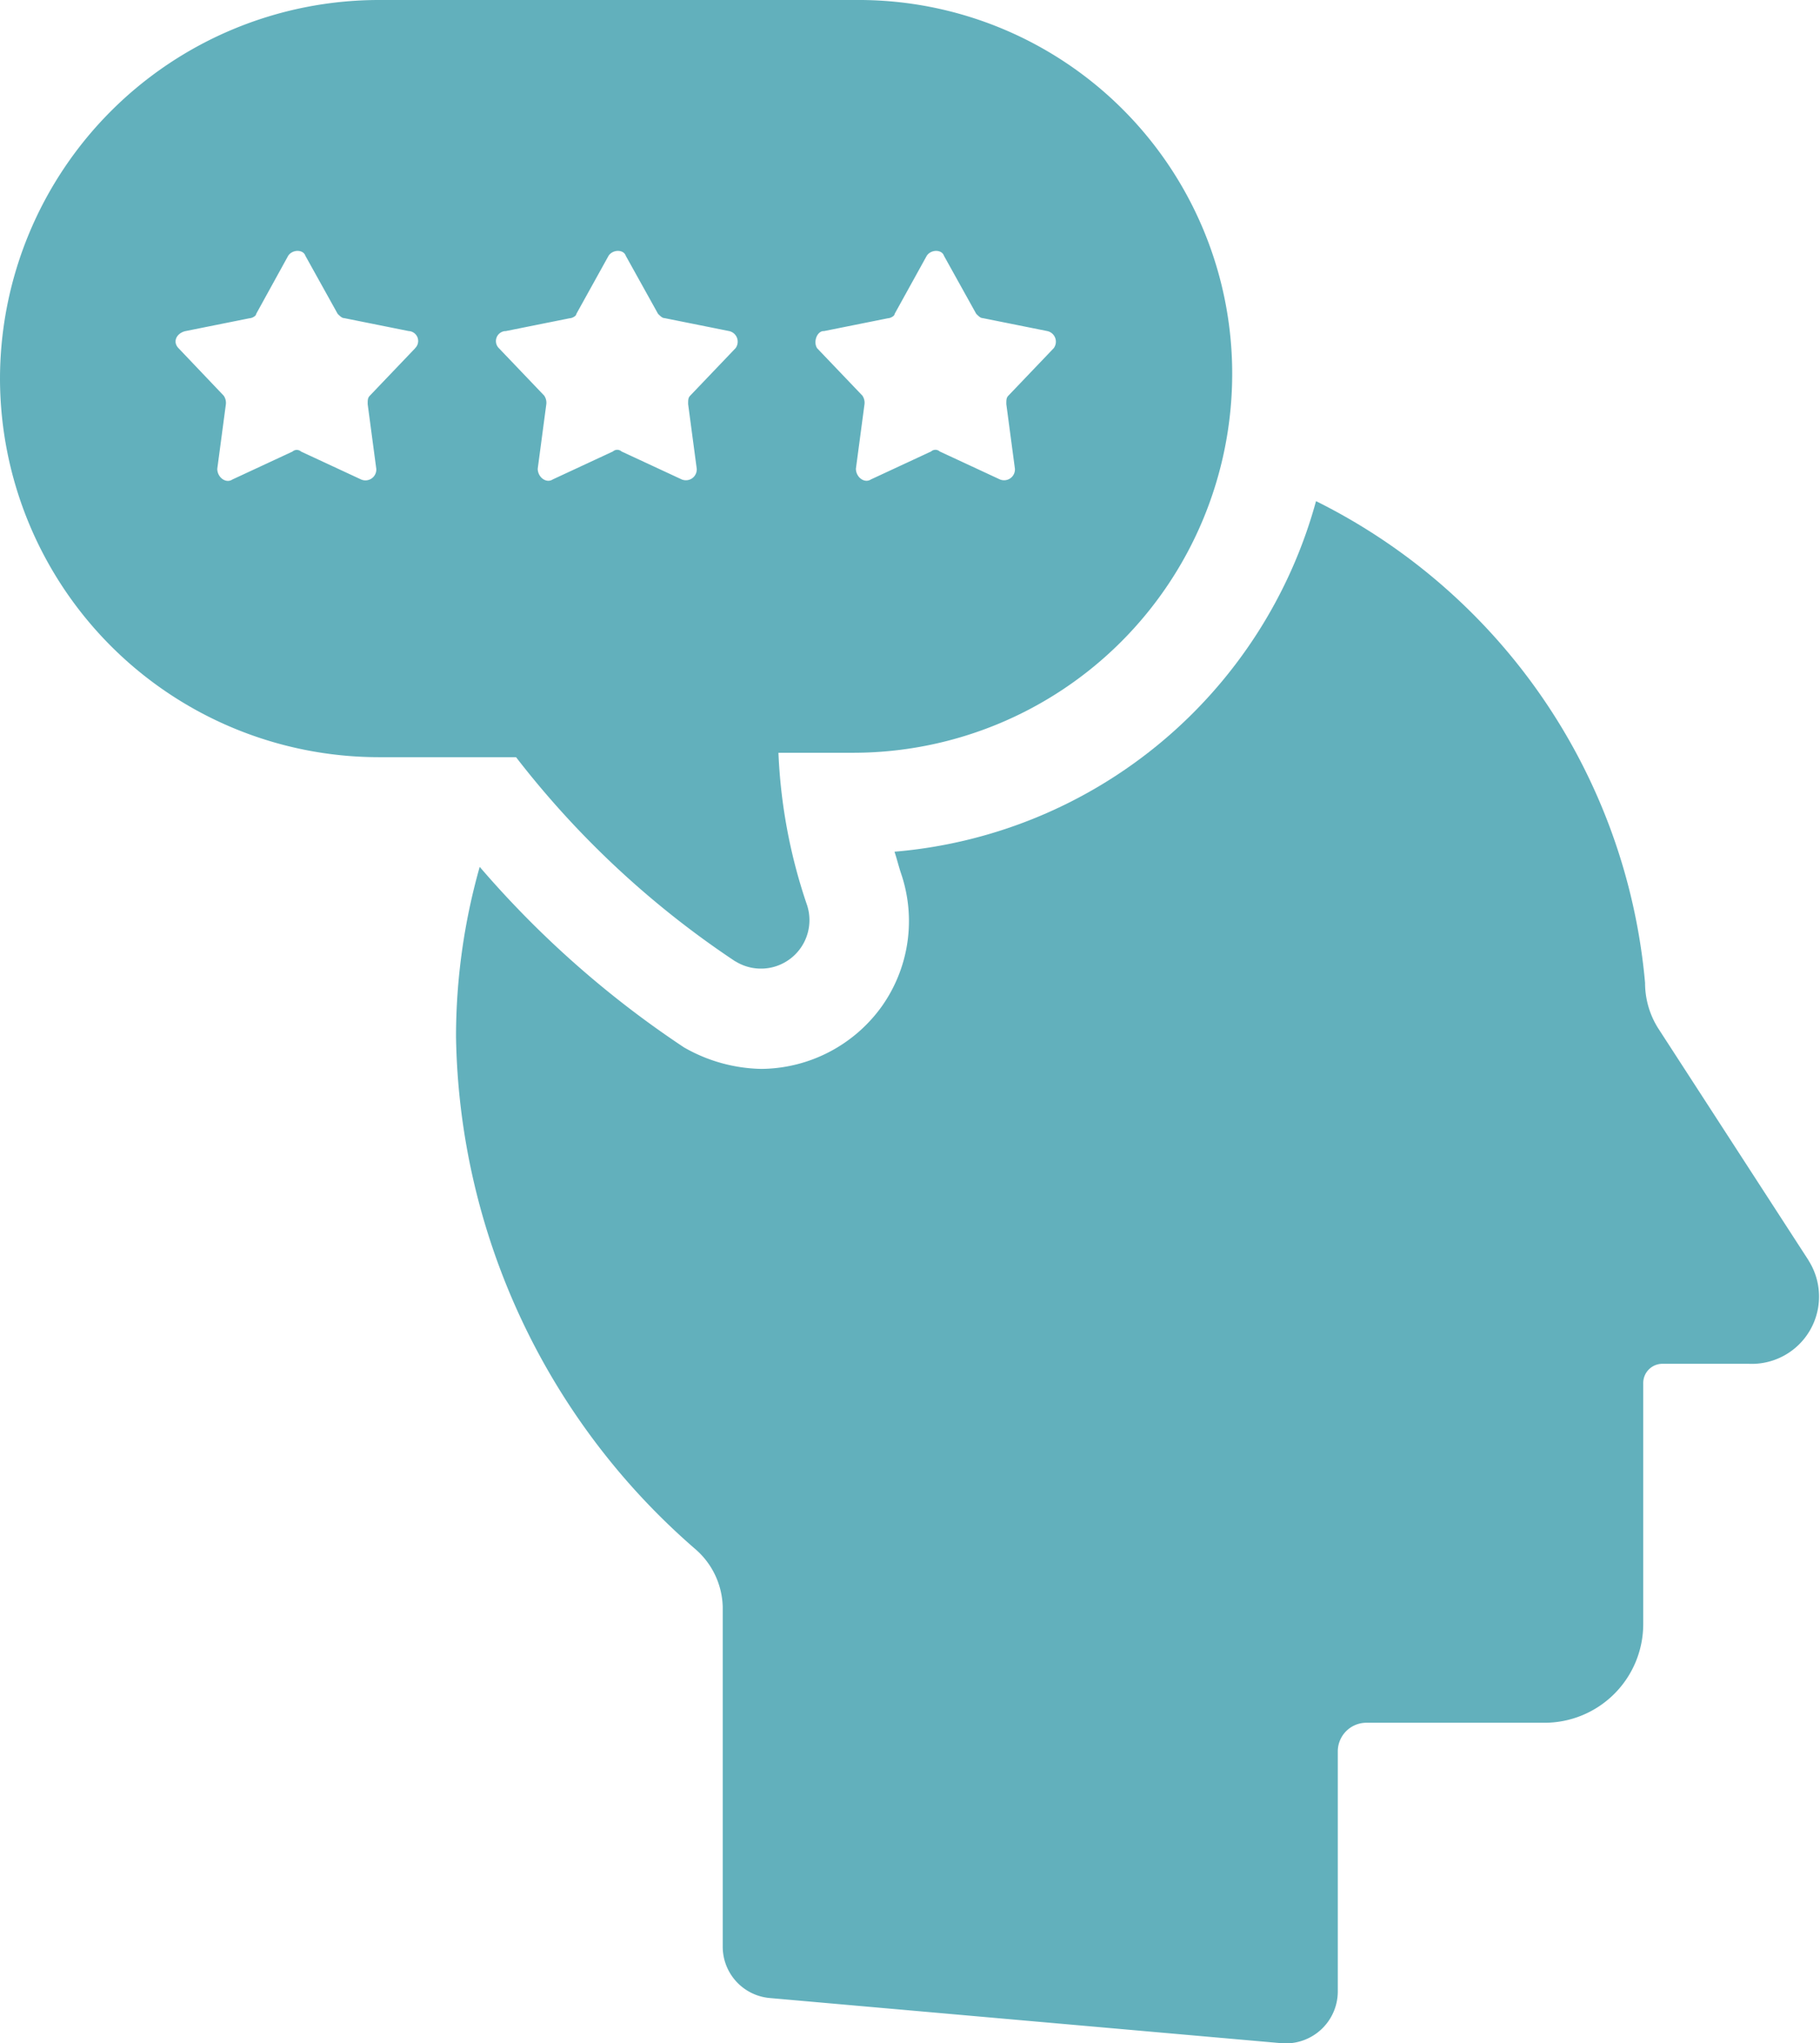
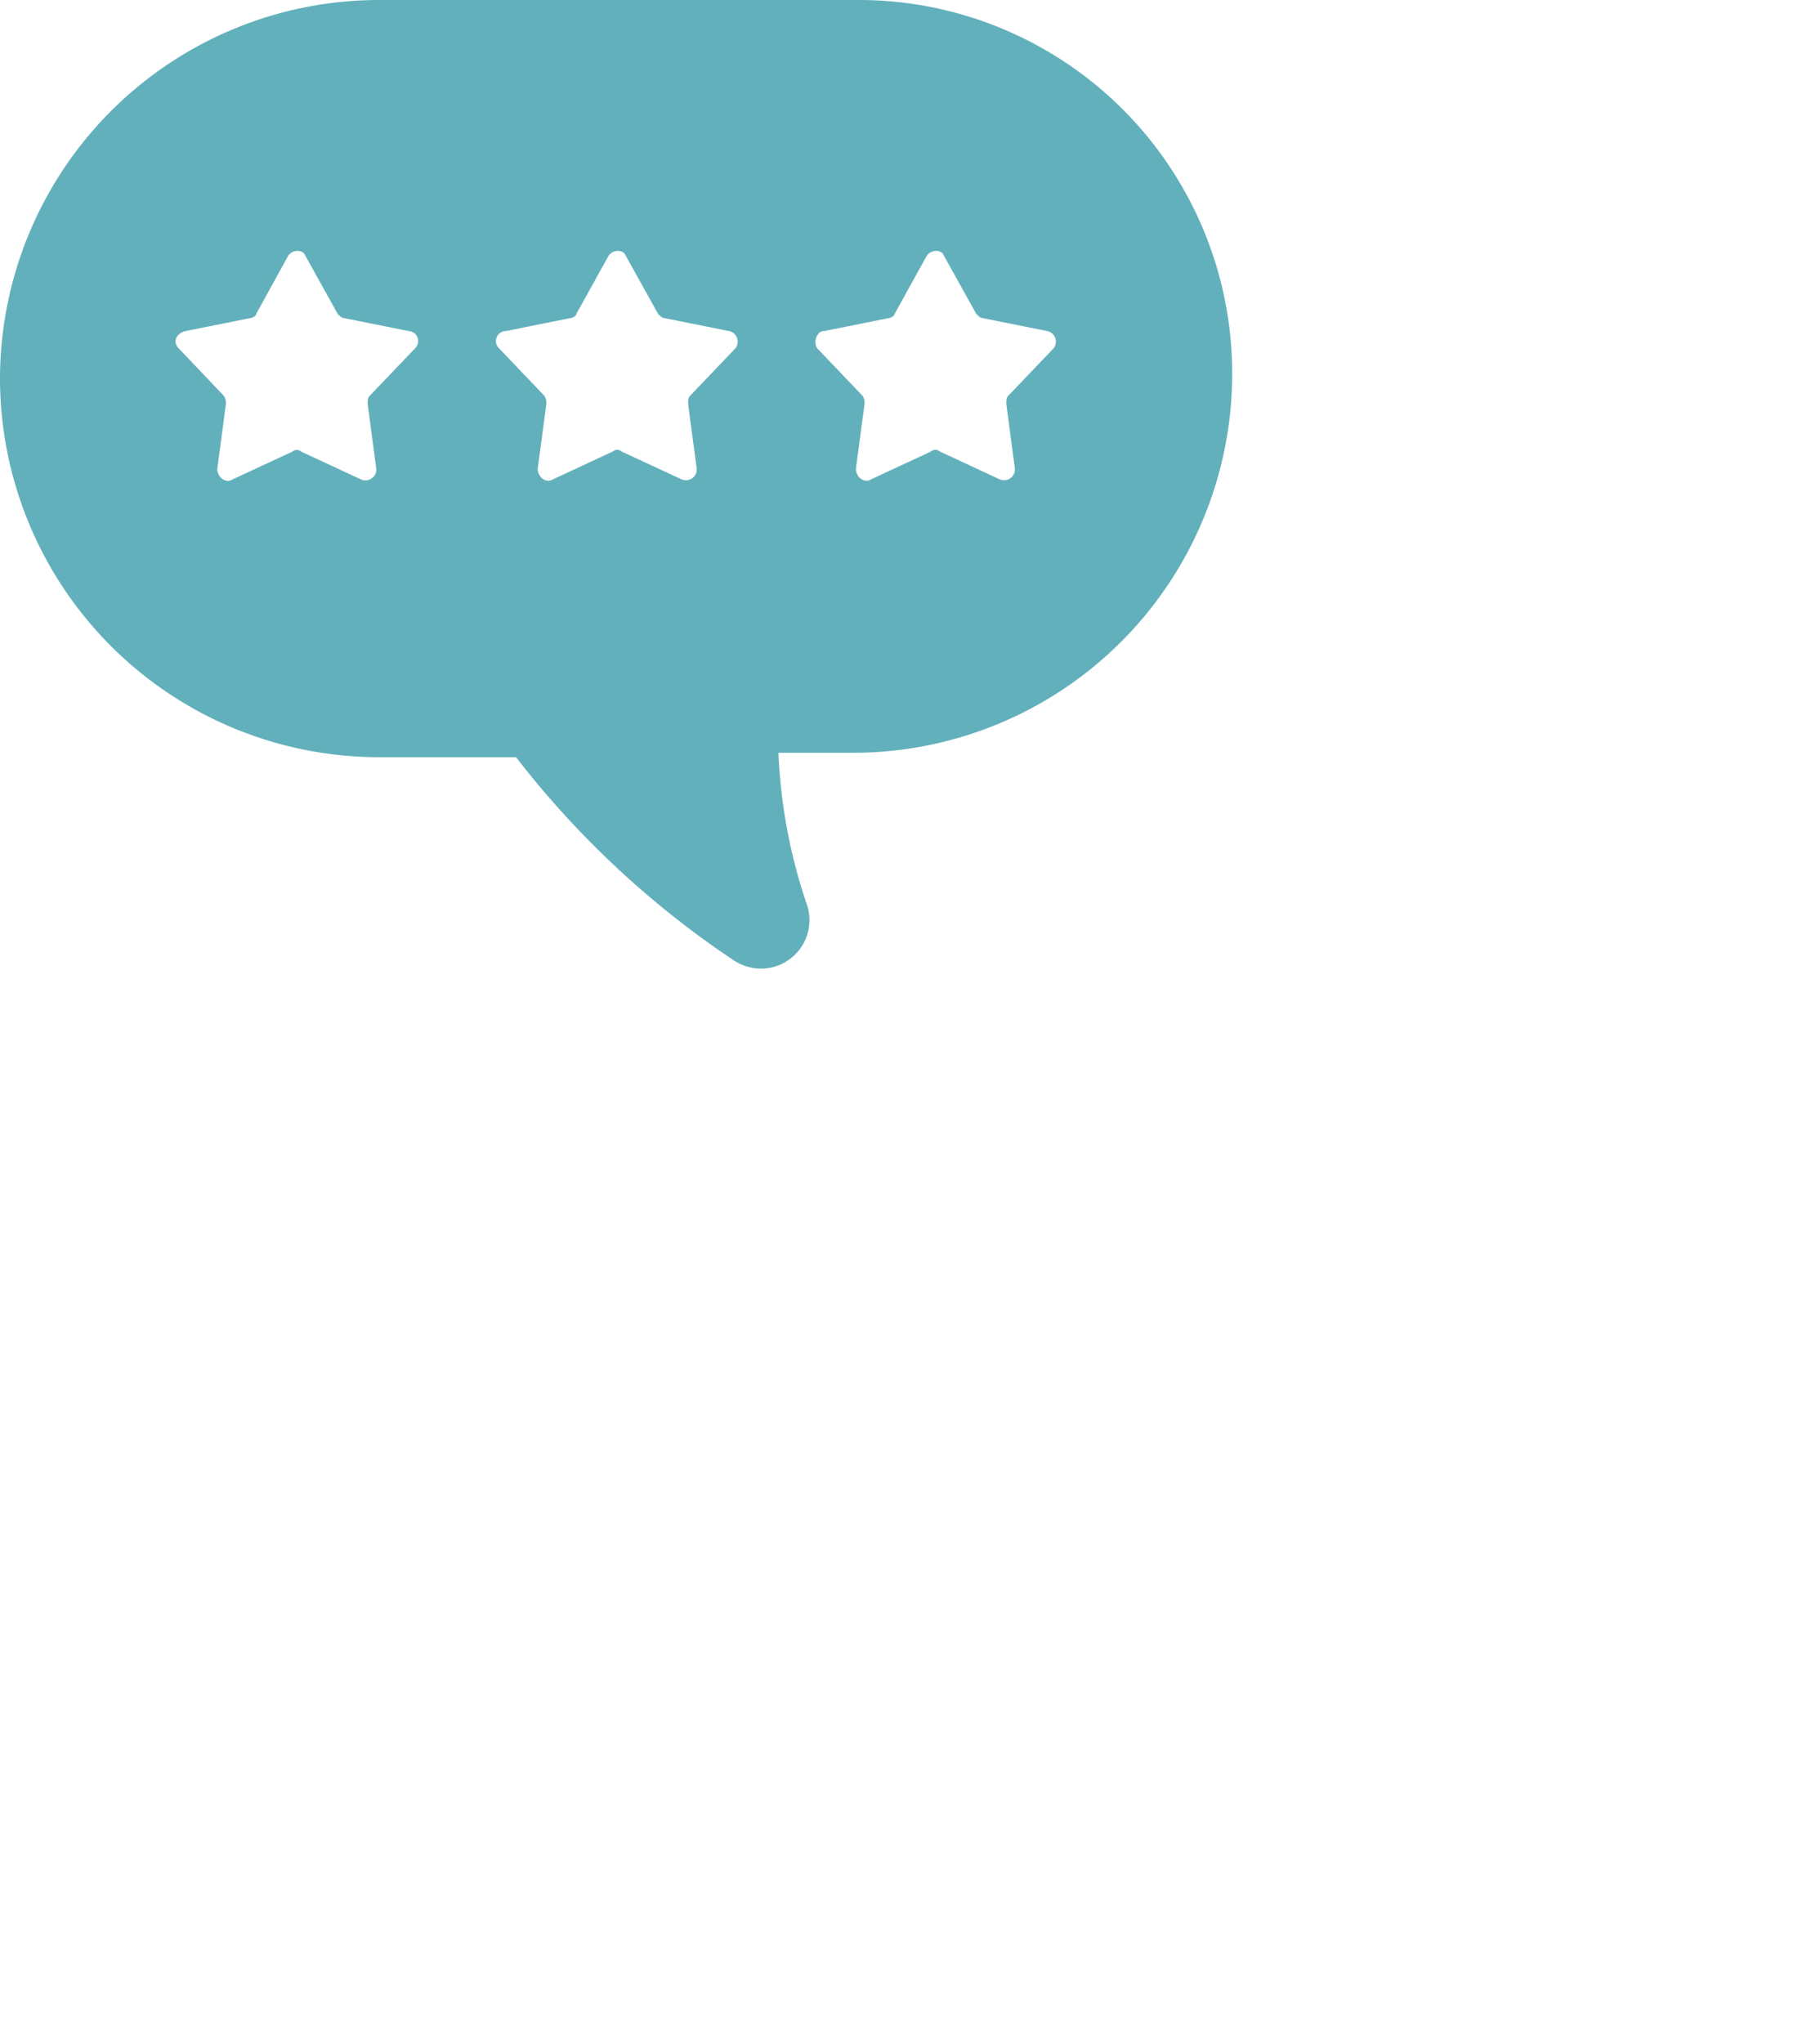
<svg xmlns="http://www.w3.org/2000/svg" id="Group_132" data-name="Group 132" width="63.526" height="71.312" viewBox="0 0 63.526 71.312">
  <g id="Group_131" data-name="Group 131" transform="translate(0 0)">
-     <path id="Path_487" data-name="Path 487" d="M732.634,81.77l-5.254-8.107a2.967,2.967,0,0,1-.452-1.577,20.835,20.835,0,0,0-11.485-16.812,16.7,16.7,0,0,1-14.713,12.235c.076.226.15.525.226.751a5.148,5.148,0,0,1-.674,4.653,5.225,5.225,0,0,1-4.2,2.176,5.611,5.611,0,0,1-2.7-.751,34.62,34.62,0,0,1-7.13-6.3,21.781,21.781,0,0,0-.827,5.928,24.151,24.151,0,0,0,8.333,17.865,2.756,2.756,0,0,1,.976,2.026l0,11.86a1.8,1.8,0,0,0,1.651,1.8l17.865,1.577a1.816,1.816,0,0,0,1.953-1.8l0-8.409a1,1,0,0,1,.977-.976h6.23a3.445,3.445,0,0,0,3.454-3.454v-8.4a.671.671,0,0,1,.674-.674h3a2.349,2.349,0,0,0,2.1-3.6Z" transform="translate(-669.508 -37.784)" fill="#62b0bc" />
    <path id="Path_488" data-name="Path 488" d="M644.321,15.425A1.692,1.692,0,0,0,646.8,13.4a18.817,18.817,0,0,1-.977-5.254h2.627A13.231,13.231,0,0,0,661.661-5.067a13.038,13.038,0,0,0-13.135-13.059H631.864A13.231,13.231,0,0,0,618.652-4.914,13.231,13.231,0,0,0,631.864,8.3h4.8a32.167,32.167,0,0,0,7.655,7.128ZM647.4-6.568l2.252-.452c.076,0,.226-.076.226-.15L651-9.2c.149-.226.525-.226.6,0l1.126,2.026c.076.076.15.15.226.15l2.252.452a.379.379,0,0,1,.226.6l-1.577,1.651c-.076.076-.076.149-.076.3l.3,2.252a.379.379,0,0,1-.525.375l-2.1-.976a.224.224,0,0,0-.3,0l-2.1.976c-.226.149-.525-.076-.525-.375l.3-2.252a.438.438,0,0,0-.076-.3l-1.577-1.651c-.147-.226,0-.6.229-.6Zm-14.261.6-1.577,1.651c-.076.076-.076.149-.076.3l.3,2.252a.379.379,0,0,1-.525.375l-2.1-.976a.224.224,0,0,0-.3,0l-2.1.976c-.226.149-.525-.076-.525-.375l.3-2.252a.439.439,0,0,0-.076-.3l-1.571-1.651c-.226-.226-.076-.525.226-.6l2.252-.452c.076,0,.226-.076.226-.15L628.711-9.2c.149-.226.525-.226.6,0l1.126,2.026c.076.076.15.15.226.15l2.252.452a.347.347,0,0,1,.223.6Zm3.152-.6,2.252-.452c.076,0,.226-.076.226-.15L639.894-9.2c.15-.226.525-.226.6,0l1.126,2.026c.076.076.149.15.226.15l2.252.452a.379.379,0,0,1,.226.6l-1.577,1.651c-.076.076-.076.149-.076.3l.3,2.252a.379.379,0,0,1-.525.375l-2.1-.976a.224.224,0,0,0-.3,0l-2.1.976c-.226.149-.525-.076-.525-.375l.3-2.252a.439.439,0,0,0-.076-.3l-1.577-1.651a.35.35,0,0,1,.229-.6Z" transform="translate(-618.652 18.126)" fill="#62b0bc" />
  </g>
</svg>